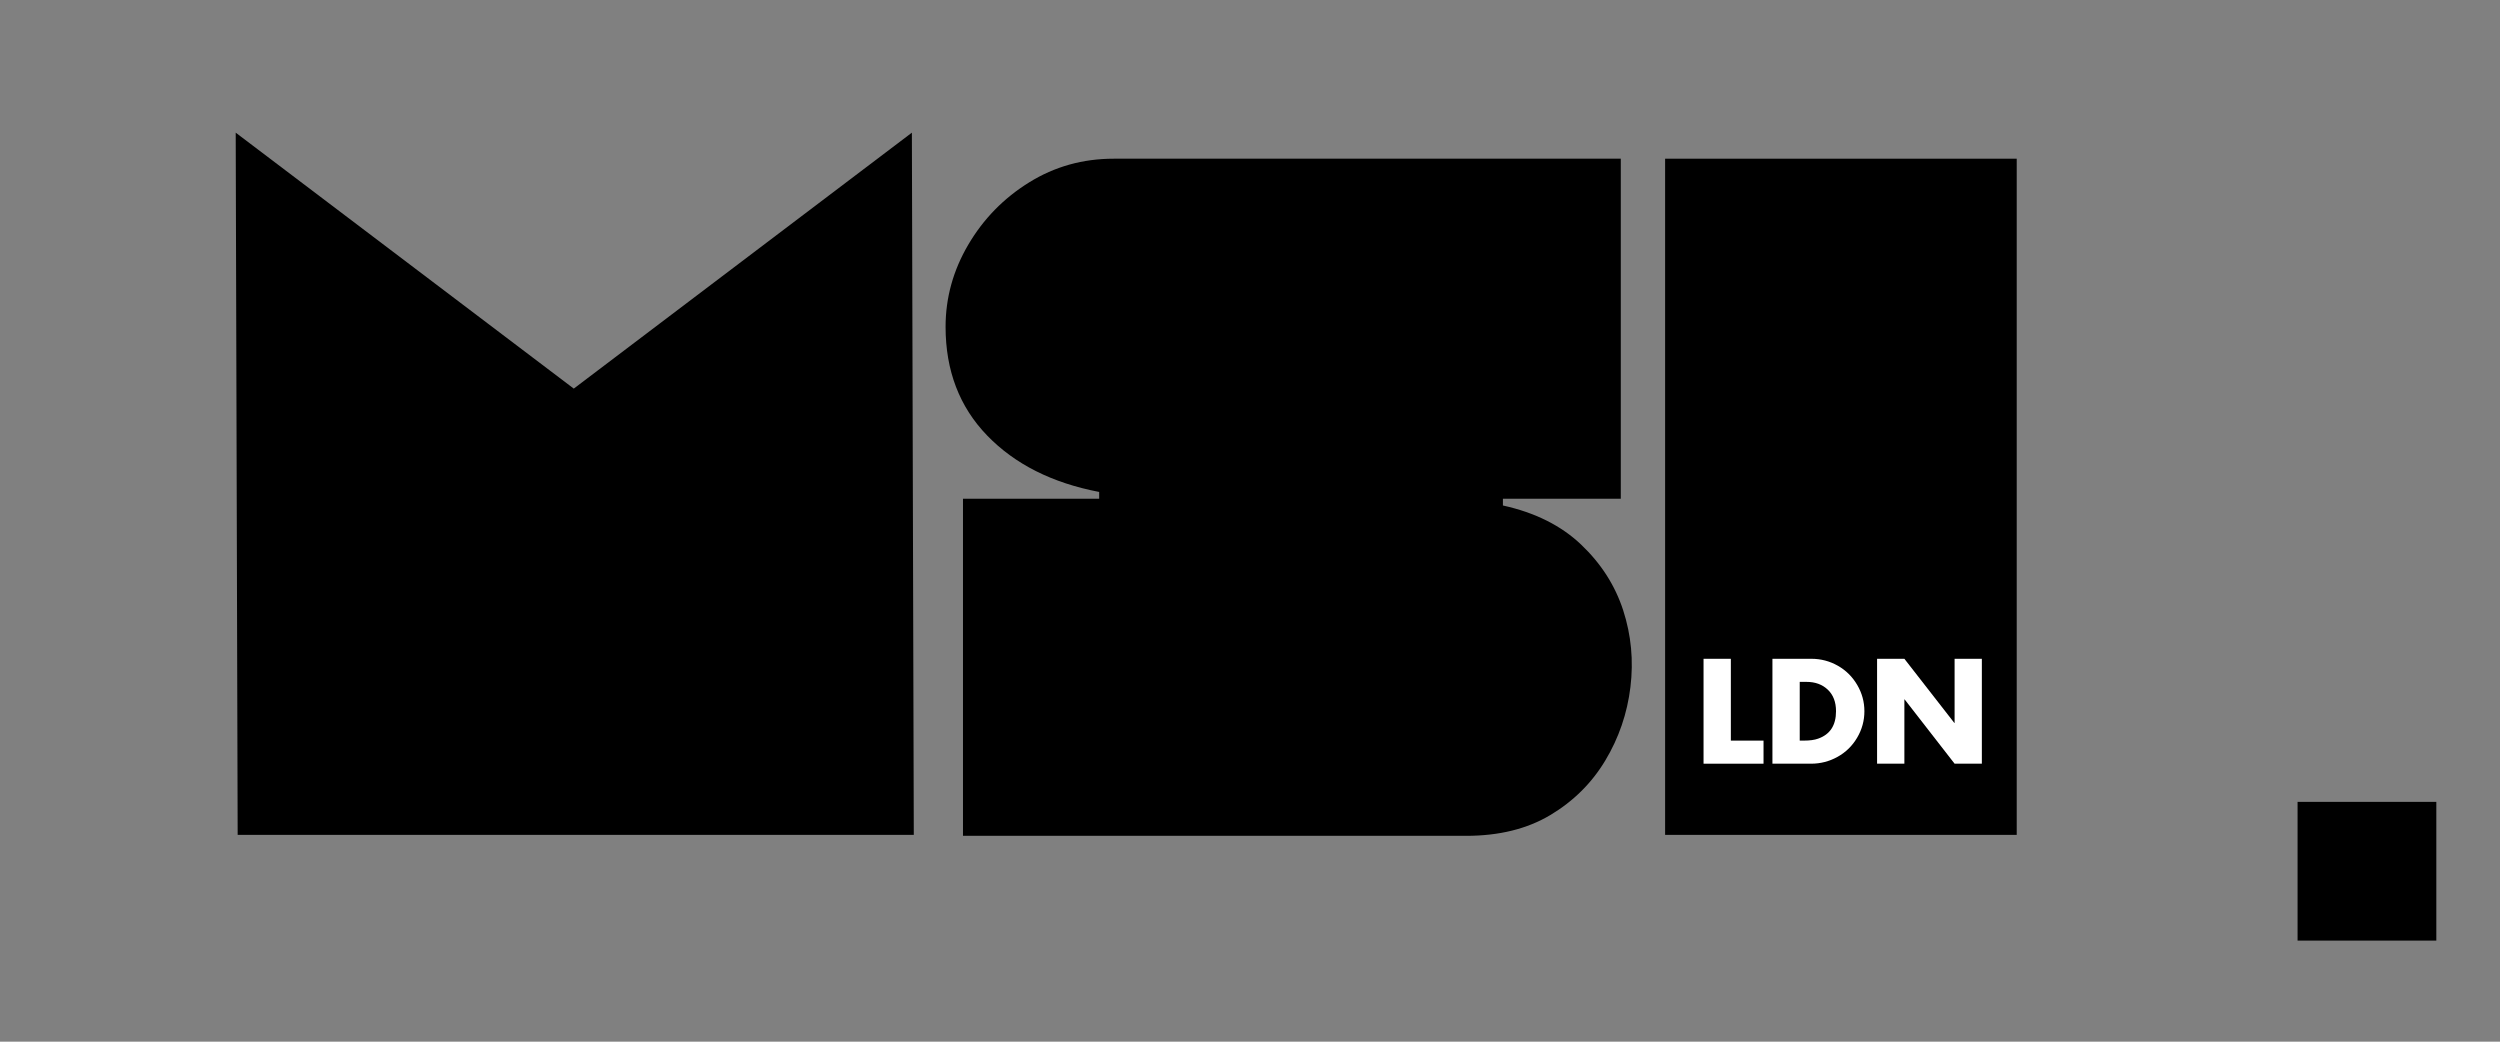
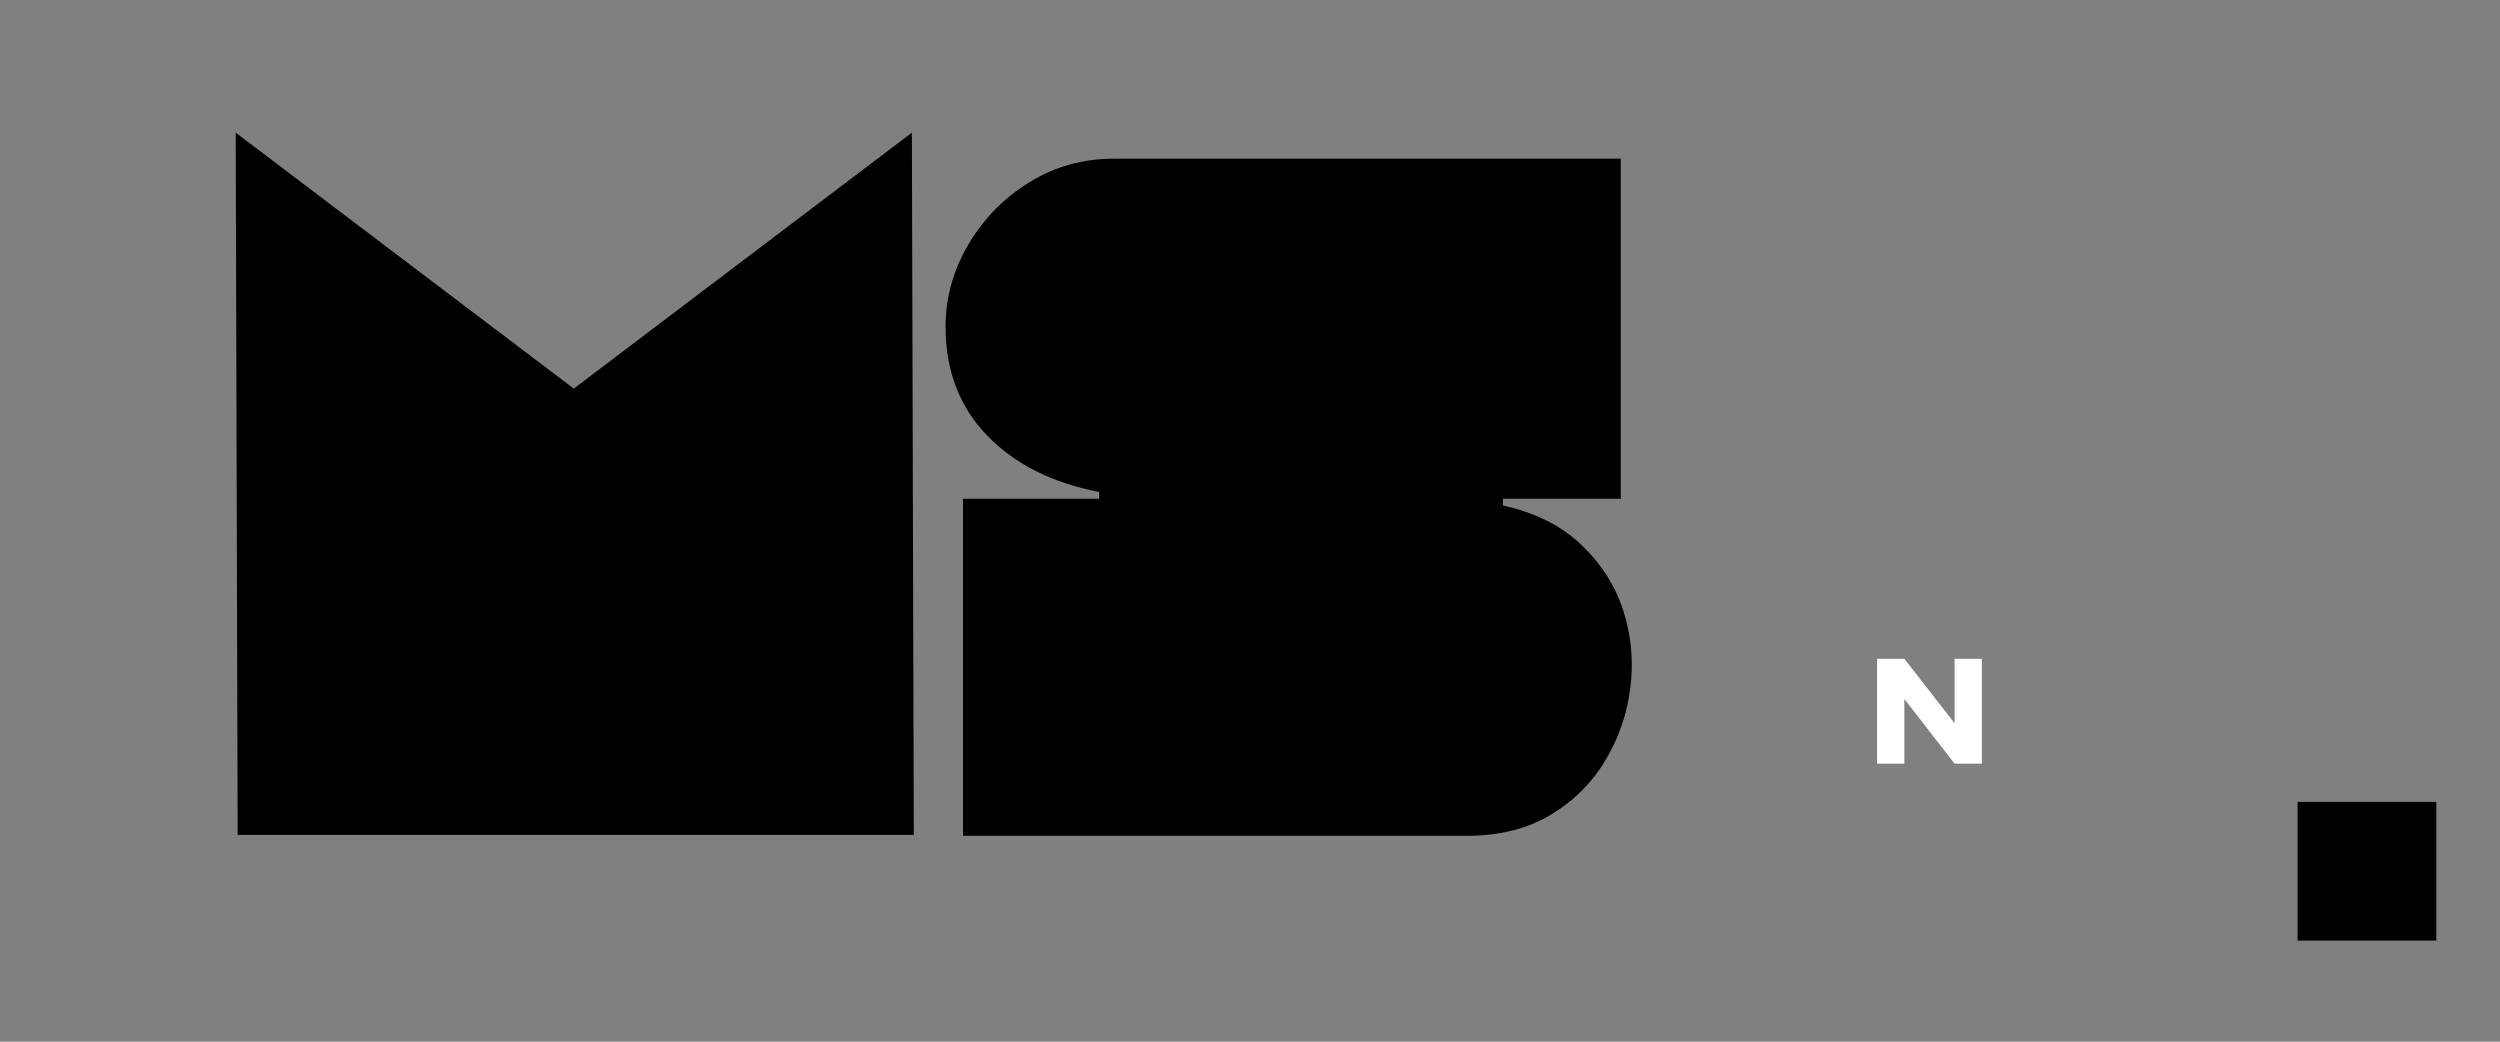
<svg xmlns="http://www.w3.org/2000/svg" version="1.2" preserveAspectRatio="xMidYMid meet" height="375" viewBox="0 0 900 375" zoomAndPan="magnify" width="900">
  <rect x="0" y="0" width="900" height="375" fill="#808080" stroke="none" />
  <defs>
    <clipPath id="a41286c997">
      <path d="M 827.125 288.668 L 877.078 288.668 L 877.078 338.621 L 827.125 338.621 Z M 827.125 288.668" />
    </clipPath>
  </defs>
  <g id="d0193c95c9">
    <g style="fill:#000000;fill-opacity:1;">
      <g transform="translate(75.12, 300.554)">
        <path d="M 10.438 0 L 9.734 -252.797 L 131.438 -160.656 L 253.156 -252.797 L 253.844 0 Z M 10.438 0" style="stroke:none" />
      </g>
    </g>
    <g style="fill:#000000;fill-opacity:1;">
      <g transform="translate(338.674, 300.554)">
        <path d="M 62.25 -243.422 L 244.812 -243.422 L 244.812 -121.016 L 202.375 -121.016 L 202.375 -118.578 C 213.969 -116.023 223.359 -111.328 230.547 -104.484 C 237.734 -97.648 242.773 -89.77 245.672 -80.844 C 248.566 -71.914 249.438 -62.703 248.281 -53.203 C 247.125 -43.703 244.109 -34.895 239.234 -26.781 C 234.367 -18.664 227.766 -12.113 219.422 -7.125 C 211.078 -2.145 200.992 0.344 189.172 0.344 L 8 0.344 L 8 -121.016 L 57.031 -121.016 L 57.031 -123.453 C 40.102 -126.691 26.656 -133.469 16.688 -143.781 C 6.719 -154.102 1.734 -167.145 1.734 -182.906 C 1.734 -193.344 4.457 -203.195 9.906 -212.469 C 15.352 -221.738 22.656 -229.211 31.812 -234.891 C 40.969 -240.578 51.113 -243.422 62.25 -243.422 Z M 62.25 -243.422" style="stroke:none" />
      </g>
    </g>
    <g style="fill:#000000;fill-opacity:1;">
      <g transform="translate(589.362, 300.554)">
-         <path d="M 10.078 -243.422 L 136.656 -243.422 L 136.656 0 L 10.078 0 Z M 10.078 -243.422" style="stroke:none" />
-       </g>
+         </g>
    </g>
    <g style="fill:#000000;fill-opacity:1;">
      <g transform="translate(736.468, 300.554)">
        <path d="" style="stroke:none" />
      </g>
    </g>
    <g clip-path="url(#a41286c997)" clip-rule="nonzero">
      <path d="M 827.125 288.668 L 877.078 288.668 L 877.078 338.621 L 827.125 338.621 Z M 827.125 288.668" style="stroke:none;fill-rule:nonzero;fill:#000000;fill-opacity:1;" />
    </g>
    <g style="fill:#ffffff;fill-opacity:1;">
      <g transform="translate(610.073, 274.931)">
-         <path d="M 13.031 -37.766 L 13.031 -8.312 L 24.797 -8.312 L 24.797 0 L 3.203 0 L 3.203 -37.766 Z M 13.031 -37.766" style="stroke:none" />
-       </g>
+         </g>
    </g>
    <g style="fill:#ffffff;fill-opacity:1;">
      <g transform="translate(634.871, 274.931)">
-         <path d="M 17.234 -37.766 C 20.641 -37.766 23.812 -36.93 26.75 -35.266 C 29.688 -33.598 32.016 -31.289 33.734 -28.344 C 35.453 -25.406 36.312 -22.254 36.312 -18.891 C 36.312 -15.484 35.438 -12.301 33.688 -9.344 C 31.938 -6.383 29.582 -4.086 26.625 -2.453 C 23.664 -0.816 20.5 0 17.125 0 L 3.203 0 L 3.203 -37.766 Z M 13.031 -8.312 L 14.484 -8.312 C 16.648 -8.312 18.367 -8.547 19.641 -9.016 C 23.941 -10.516 26.094 -13.805 26.094 -18.891 C 26.094 -22.191 25.109 -24.773 23.141 -26.641 C 21.172 -28.516 18.617 -29.453 15.484 -29.453 L 13.031 -29.453 Z M 13.031 -8.312" style="stroke:none" />
-       </g>
+         </g>
    </g>
    <g style="fill:#ffffff;fill-opacity:1;">
      <g transform="translate(672.545, 274.931)">
        <path d="M 13.031 -37.766 L 31.016 -14.672 L 31.109 -14.672 L 31.109 -37.766 L 40.922 -37.766 L 40.922 0 L 31.109 0 L 13.125 -23.141 L 13.031 -23.141 L 13.031 0 L 3.203 0 L 3.203 -37.766 Z M 13.031 -37.766" style="stroke:none" />
      </g>
    </g>
  </g>
</svg>